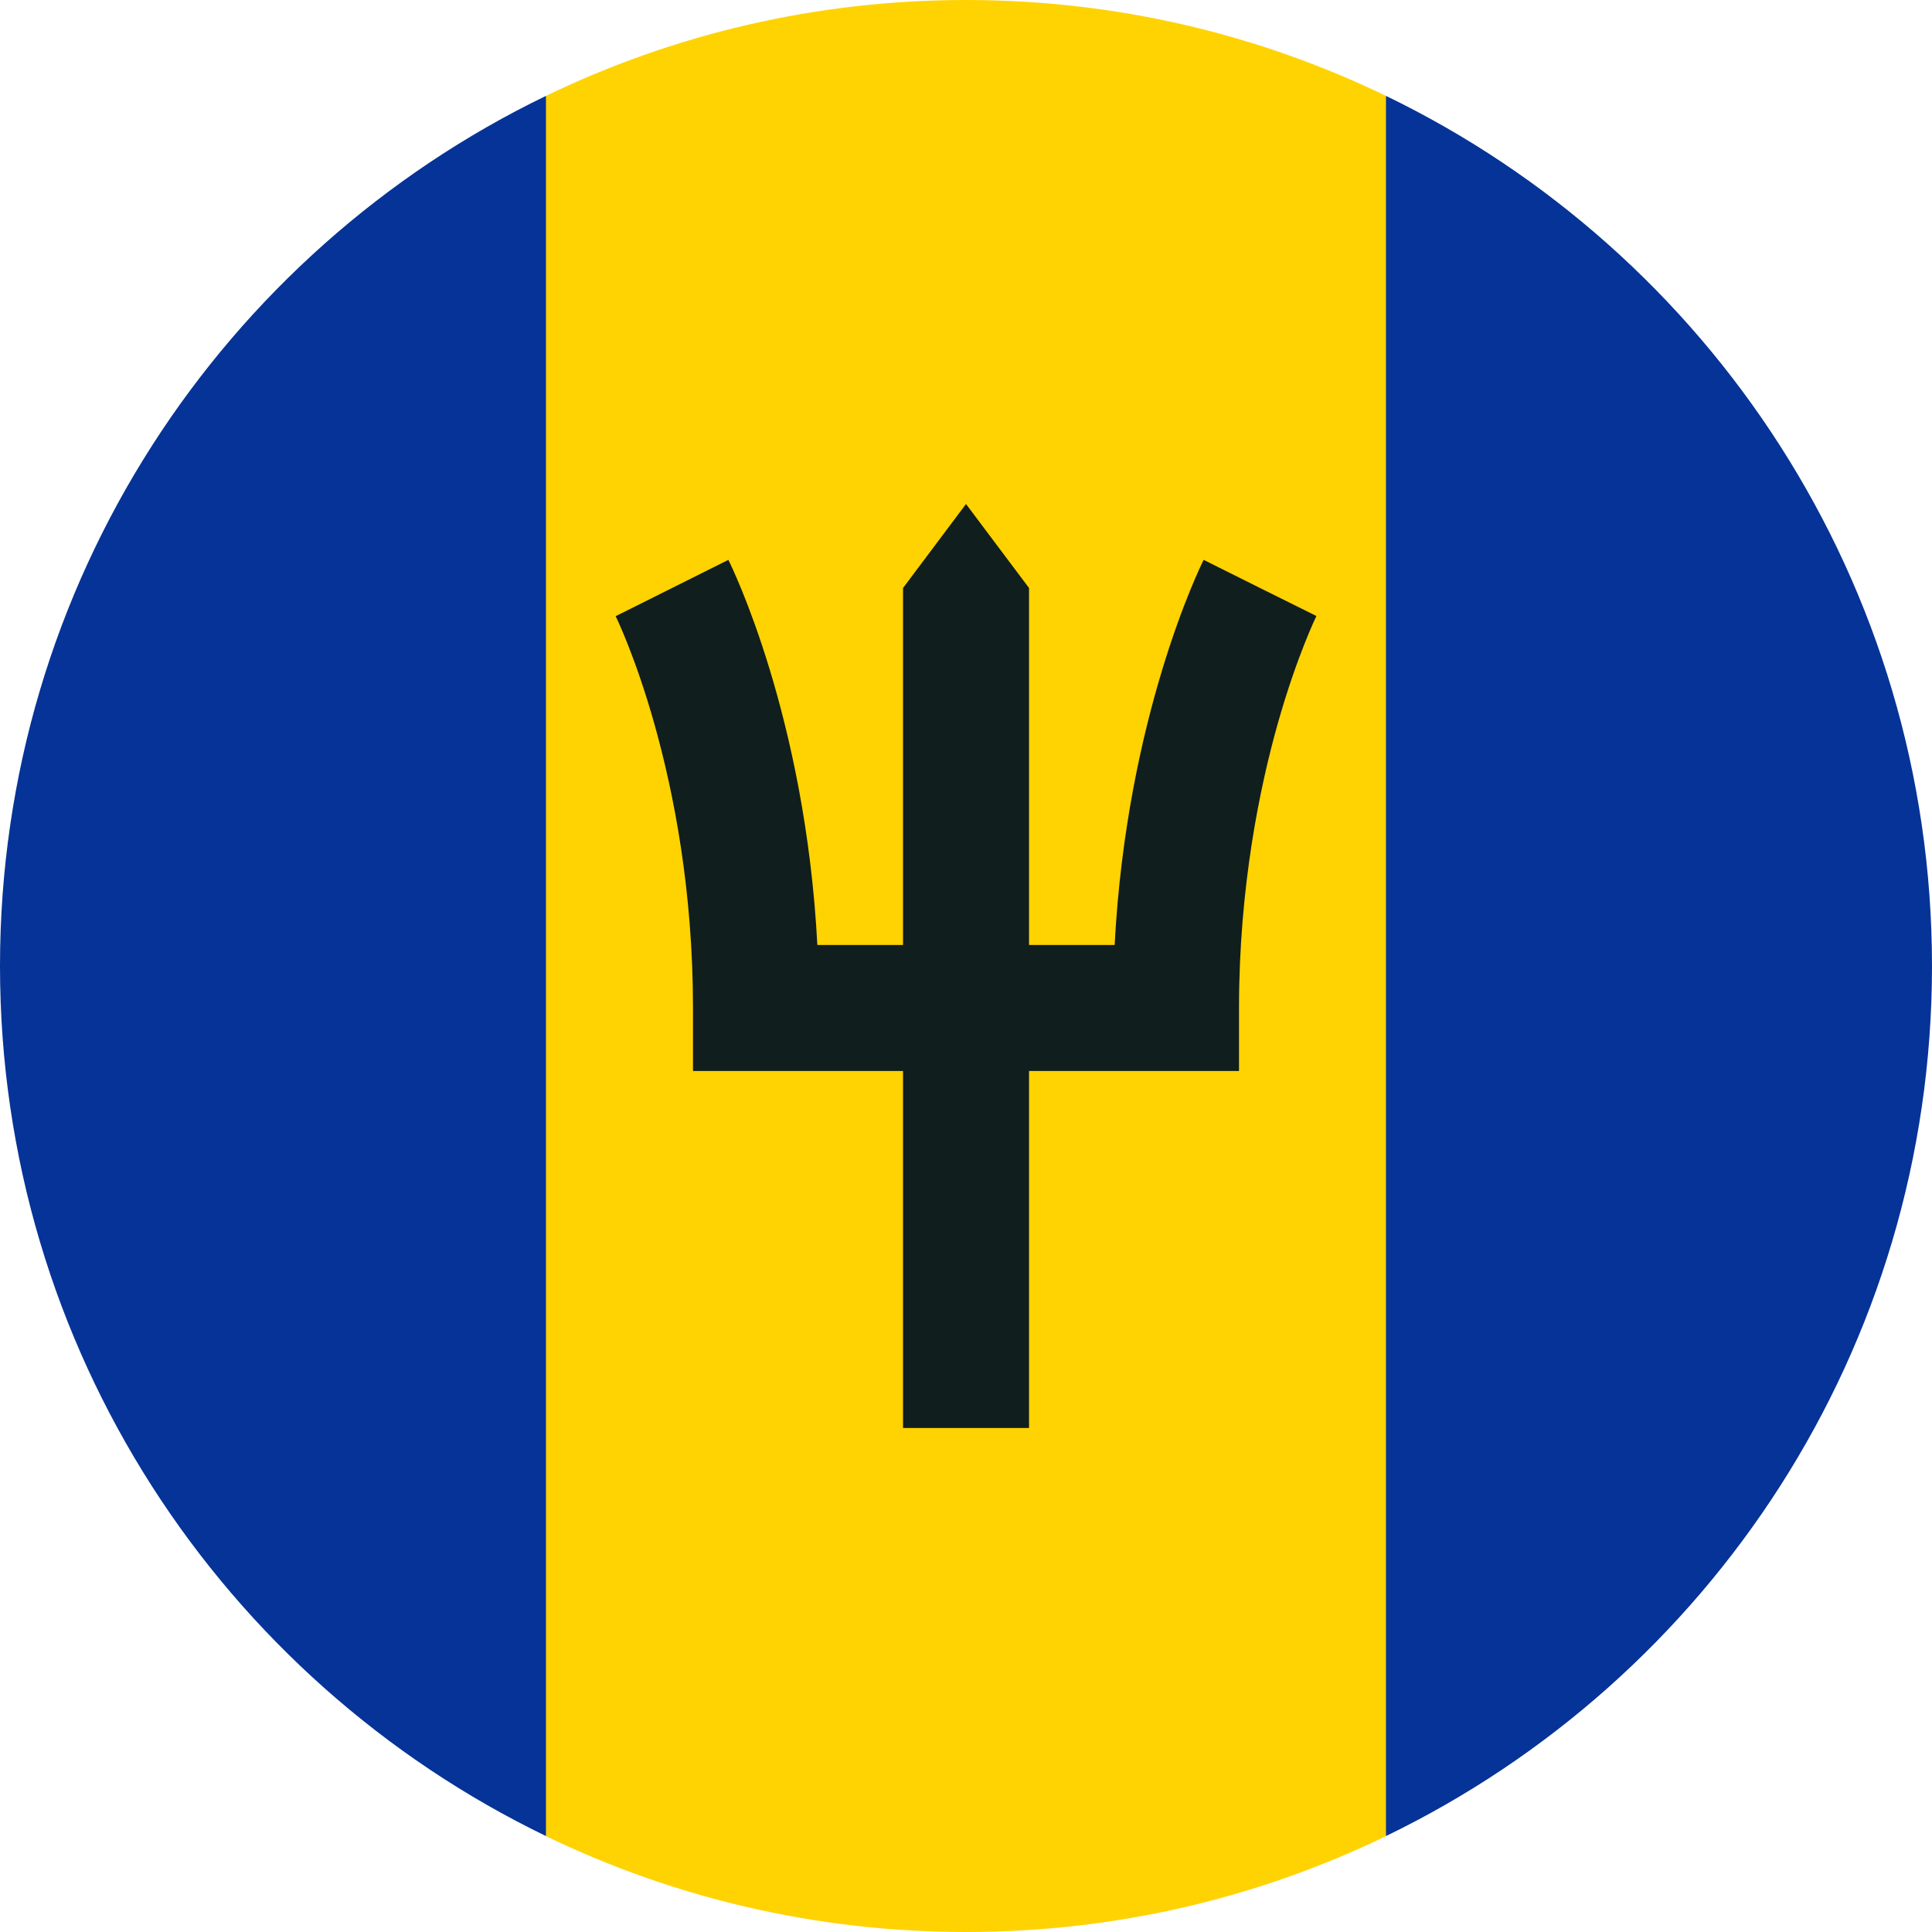
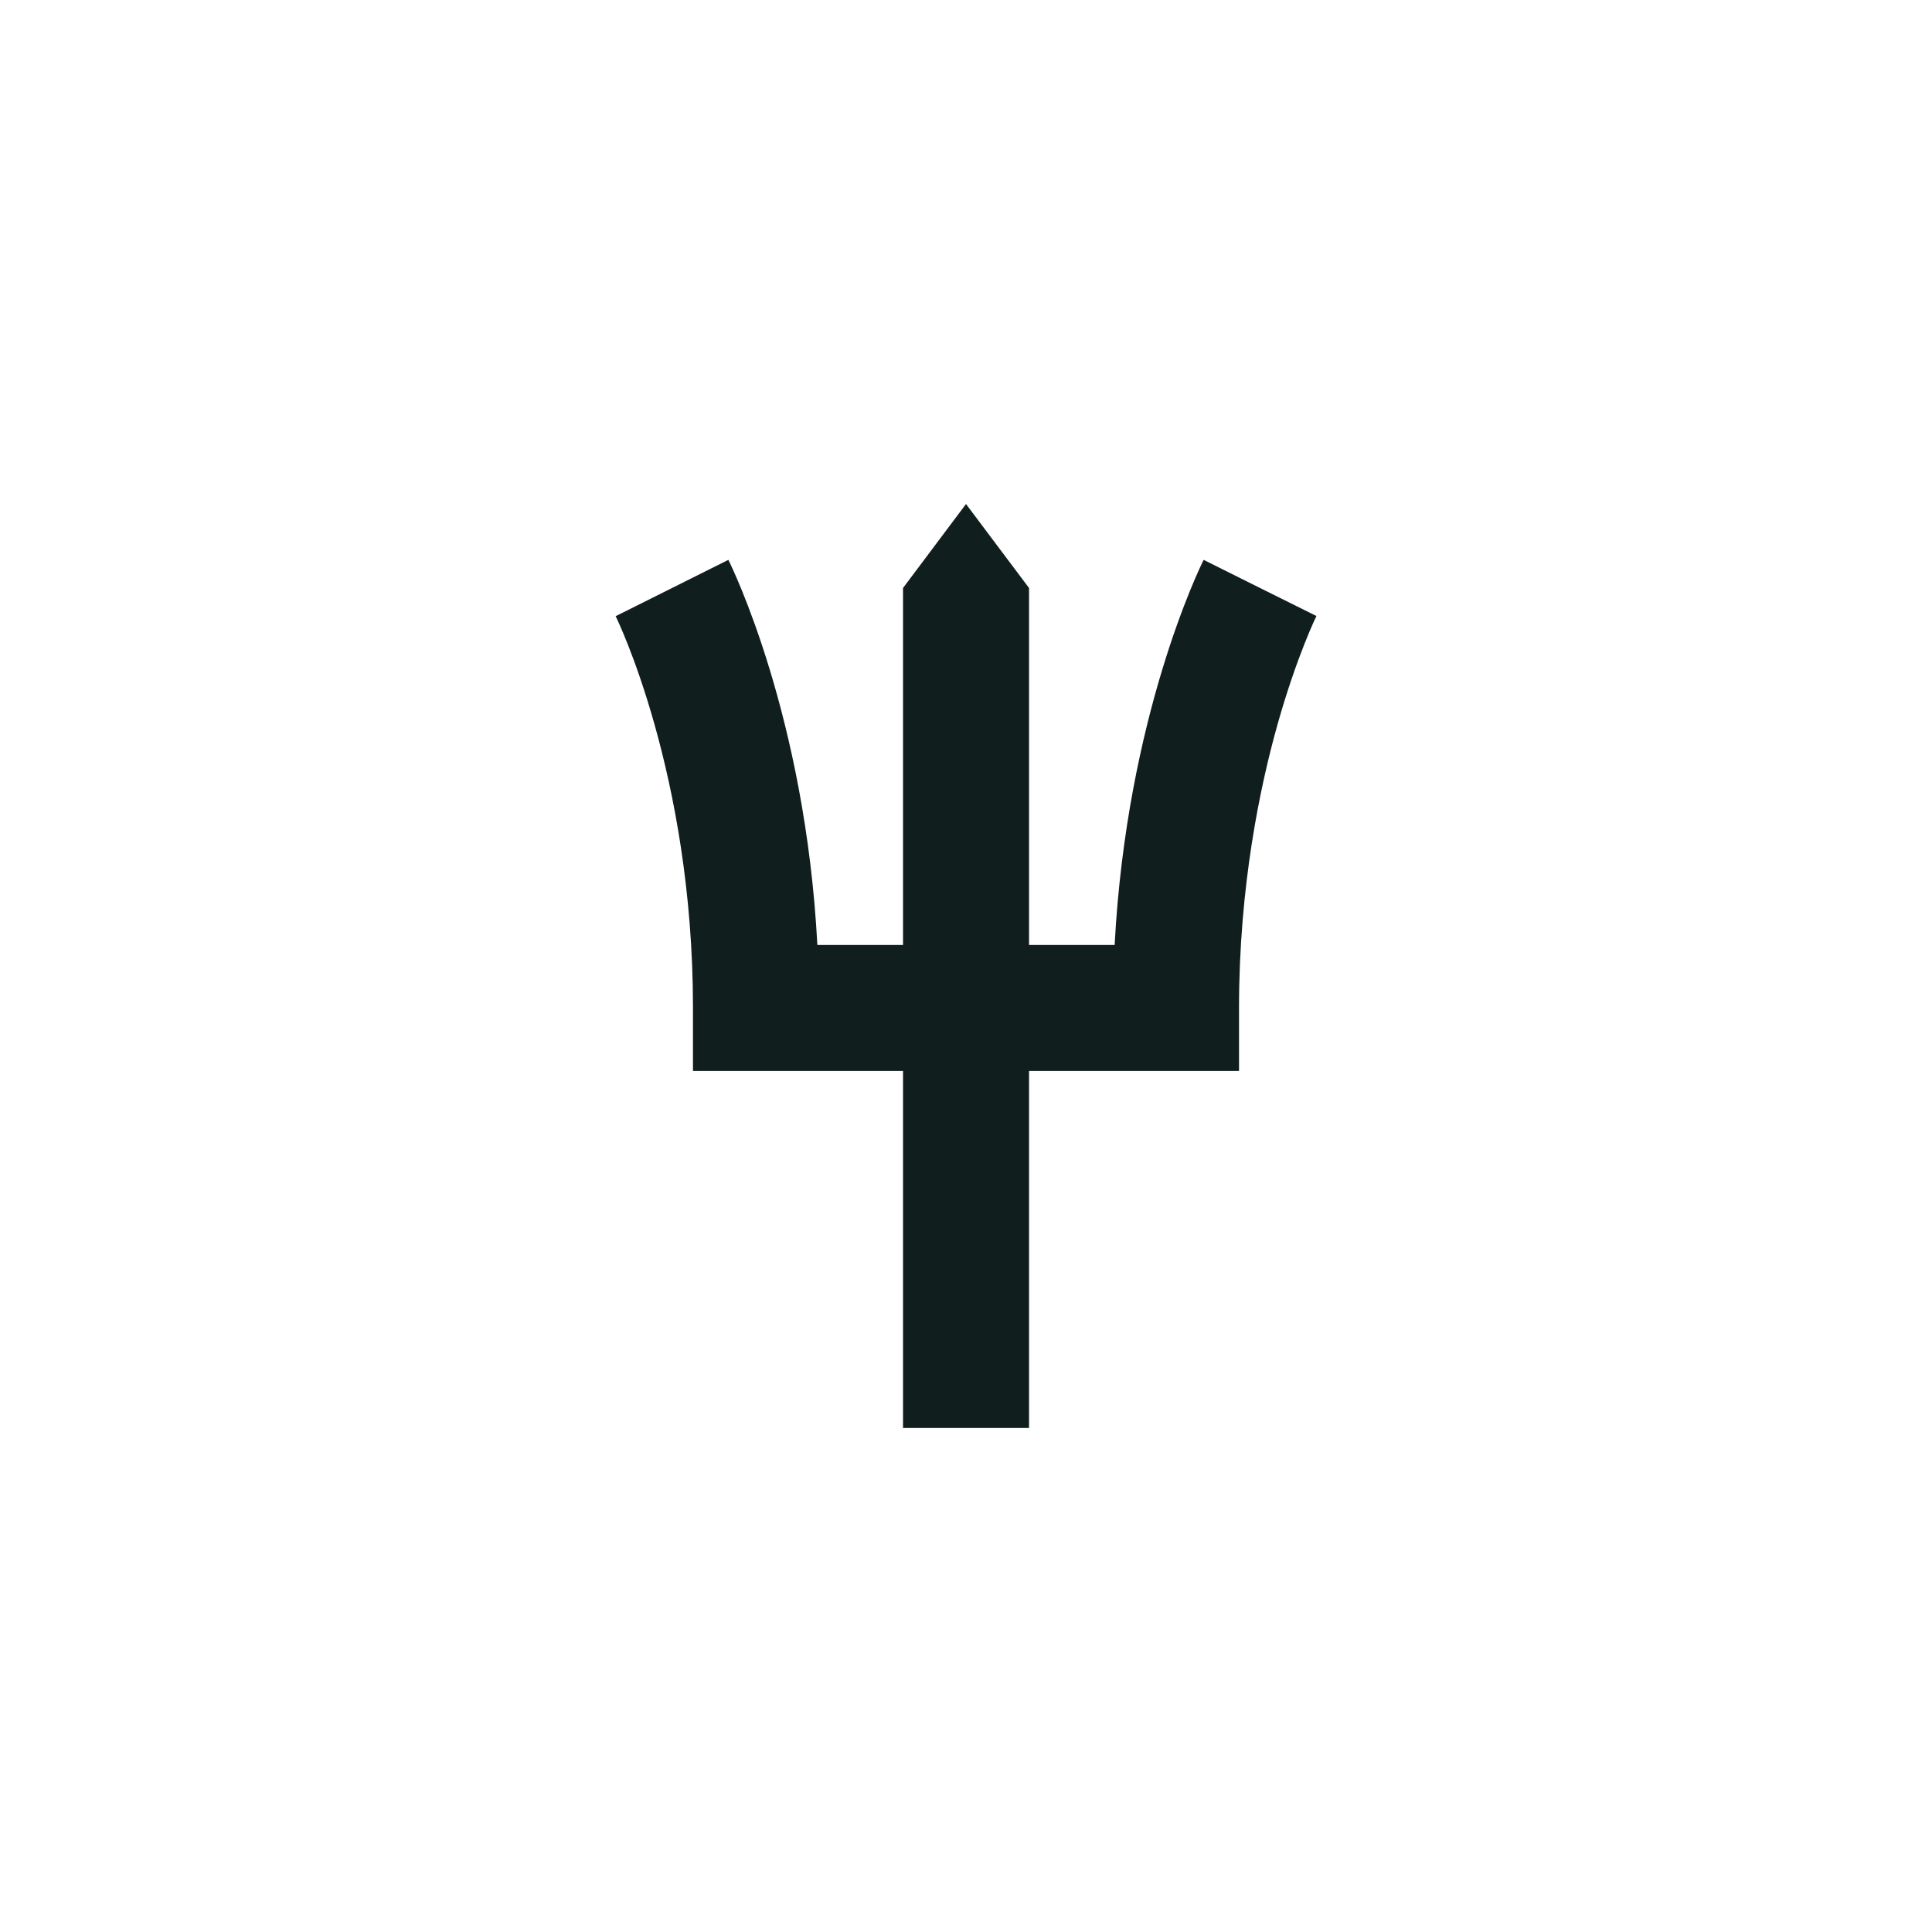
<svg xmlns="http://www.w3.org/2000/svg" width="32px" height="32px" viewBox="0 0 32 32" version="1.1">
  <title>Flags/BB</title>
  <desc>Created with Sketch.</desc>
  <defs />
  <g id="Flags/BB" stroke="none" stroke-width="1" fill="none" fill-rule="evenodd">
    <g id="barbados" fill-rule="nonzero">
-       <path d="M22.956,1.588 C20.853,0.571 18.493,0 16,0 C13.507,0 11.147,0.571 9.043,1.588 L7.652,16 L9.043,30.412 C11.147,31.43 13.507,32 16,32 C18.493,32 20.853,31.43 22.956,30.412 L24.348,16 L22.956,1.588 Z" id="Shape" fill="#FFD301" />
      <g id="Group" transform="translate(0, 1.562)" fill="#063397">
-         <path d="M9.043,0.026 C3.692,2.614 0,8.094 0,14.438 C0,20.781 3.692,26.261 9.043,28.849 L9.043,0.026 Z" id="Shape" />
-         <path d="M22.956,0.026 L22.956,28.849 C28.308,26.261 32,20.781 32,14.438 C32,8.094 28.308,2.614 22.956,0.026 Z" id="Shape" />
-       </g>
+         </g>
      <path d="M20.87,9.739 L21.803,10.206 L20.87,9.739 L19.936,9.273 C19.88,9.385 18.661,11.865 18.462,15.652 L17.044,15.652 L17.044,9.739 L16,8.348 L14.957,9.739 L14.957,15.652 L13.538,15.652 C13.339,11.865 12.12,9.385 12.064,9.273 L10.197,10.206 C10.21,10.231 11.478,12.813 11.478,16.696 L11.478,17.739 L14.957,17.739 L14.957,23.652 L17.044,23.652 L17.044,17.739 L20.522,17.739 L20.522,16.696 C20.522,14.688 20.869,13.033 21.16,11.998 C21.478,10.869 21.801,10.21 21.804,10.203 L20.87,9.739 Z" id="Shape" fill="#101E1E" />
    </g>
  </g>
</svg>